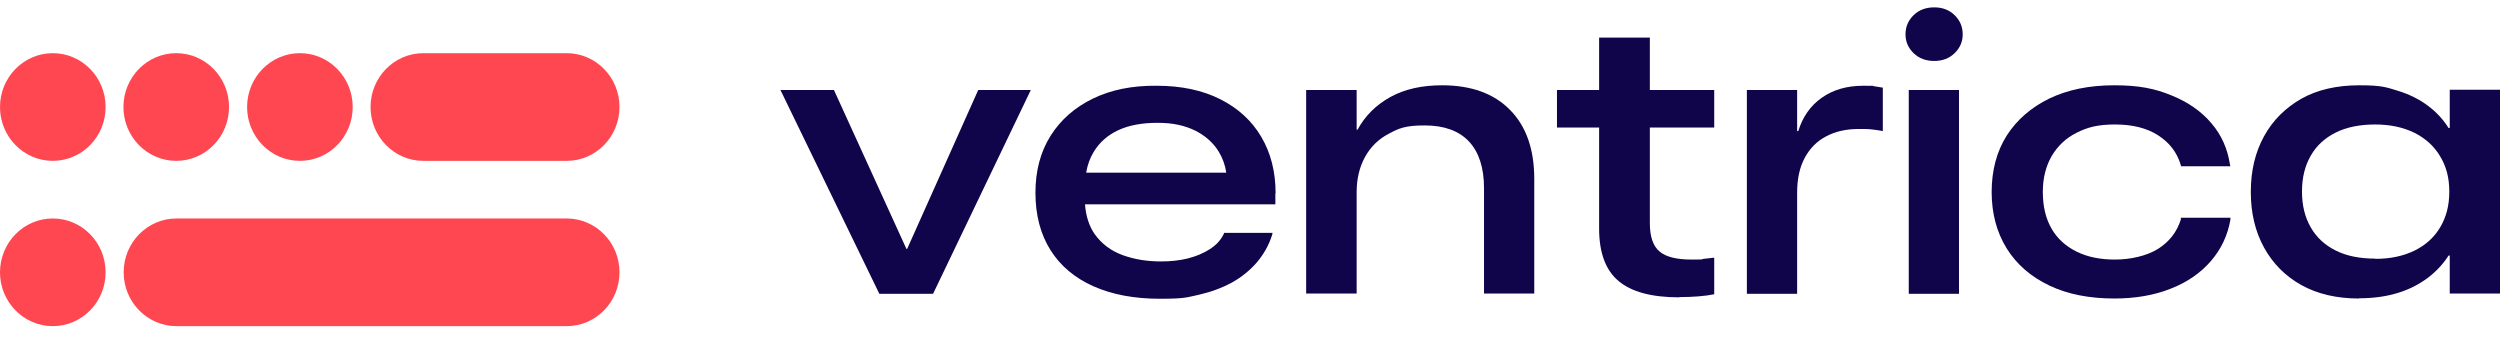
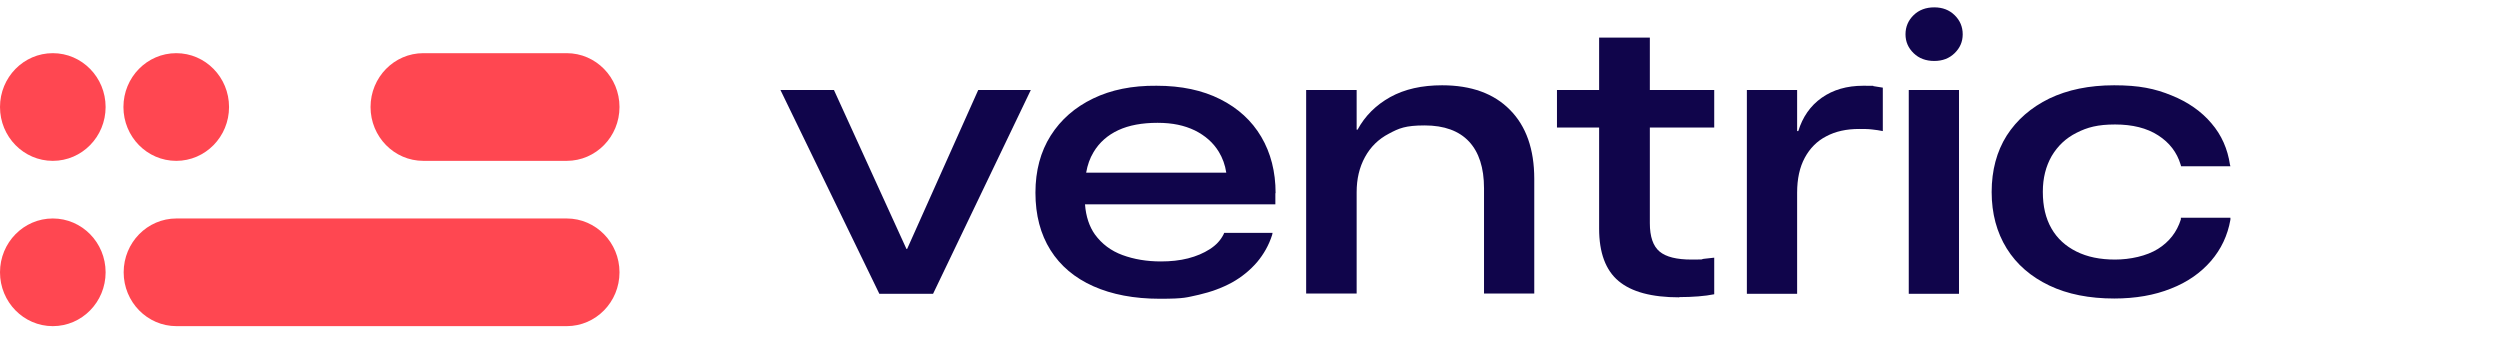
<svg xmlns="http://www.w3.org/2000/svg" width="193" height="26" viewBox="0 0 193 26" fill="none">
  <path d="M8.153 8.261C8.153 5.966 6.328 4.105 4.076 4.105C1.825 4.105 0 5.966 0 8.261C0 10.557 1.825 12.418 4.076 12.418C6.328 12.418 8.153 10.557 8.153 8.261Z" fill="#FF4751" />
-   <path d="M17.682 8.261C17.682 5.966 15.857 4.105 13.606 4.105C11.354 4.105 9.529 5.966 9.529 8.261C9.529 10.557 11.354 12.418 13.606 12.418C15.857 12.418 17.682 10.557 17.682 8.261Z" fill="#FF4751" />
-   <path d="M27.229 8.261C27.229 5.966 25.404 4.105 23.152 4.105C20.901 4.105 19.076 5.966 19.076 8.261C19.076 10.557 20.901 12.418 23.152 12.418C25.404 12.418 27.229 10.557 27.229 8.261Z" fill="#FF4751" />
+   <path d="M17.682 8.261C17.682 5.966 15.857 4.105 13.606 4.105C11.354 4.105 9.529 5.966 9.529 8.261C9.529 10.557 11.354 12.418 13.606 12.418C15.857 12.418 17.682 10.557 17.682 8.261" fill="#FF4751" />
  <path d="M32.682 12.418L43.749 12.418C46 12.418 47.825 10.557 47.825 8.261C47.825 5.966 46 4.105 43.749 4.105L32.682 4.105C30.431 4.105 28.606 5.966 28.606 8.261C28.606 10.557 30.431 12.418 32.682 12.418Z" fill="#FF4751" />
  <path d="M8.153 21.022C8.153 18.727 6.328 16.866 4.076 16.866C1.825 16.866 0 18.727 0 21.022C0 23.317 1.825 25.178 4.076 25.178C6.328 25.178 8.153 23.317 8.153 21.022Z" fill="#FF4751" />
  <path d="M13.623 25.178L43.749 25.178C46 25.178 47.825 23.317 47.825 21.022C47.825 18.727 46 16.866 43.749 16.866L13.623 16.866C11.372 16.866 9.547 18.727 9.547 21.022C9.547 23.317 11.372 25.178 13.623 25.178Z" fill="#FF4751" />
  <path d="M67.885 22.681L60.251 6.949H64.381L69.977 19.217H70.031L75.519 6.949H79.578L72.033 22.681H67.867H67.885Z" fill="#10054B" />
  <path d="M98.476 14.915C98.476 13.256 98.1 11.798 97.367 10.558C96.634 9.318 95.579 8.352 94.203 7.659C92.826 6.967 91.199 6.62 89.286 6.62C87.409 6.602 85.782 6.93 84.387 7.605C82.993 8.279 81.902 9.227 81.115 10.467C80.329 11.707 79.936 13.183 79.936 14.878C79.936 16.61 80.329 18.087 81.098 19.308C81.866 20.53 82.975 21.459 84.405 22.097C85.835 22.735 87.552 23.064 89.536 23.064C91.521 23.064 91.61 22.954 92.558 22.754C93.505 22.535 94.346 22.225 95.115 21.806C95.865 21.387 96.509 20.858 97.045 20.238C97.564 19.618 97.957 18.925 98.207 18.142L98.243 17.977H94.507L94.453 18.105C94.221 18.561 93.881 18.925 93.398 19.235C92.915 19.545 92.361 19.782 91.718 19.946C91.074 20.11 90.377 20.183 89.626 20.183C88.535 20.183 87.552 20.019 86.658 19.691C85.764 19.363 85.067 18.834 84.53 18.105C84.101 17.503 83.833 16.72 83.762 15.772H98.458V14.915H98.476ZM83.851 13.329C83.958 12.727 84.137 12.217 84.423 11.743C84.87 10.995 85.514 10.43 86.336 10.048C87.159 9.665 88.178 9.482 89.358 9.482C90.538 9.482 91.431 9.683 92.236 10.066C93.041 10.467 93.666 11.014 94.096 11.725C94.382 12.199 94.578 12.727 94.668 13.329H83.869H83.851Z" fill="#10054B" />
  <path d="M100.835 22.681V6.949H104.733V10.011H104.804C105.376 8.954 106.216 8.115 107.325 7.495C108.451 6.876 109.774 6.584 111.33 6.584C113.582 6.584 115.335 7.222 116.568 8.48C117.82 9.738 118.445 11.524 118.445 13.803V22.663H114.566V14.532C114.566 12.946 114.172 11.743 113.404 10.923C112.635 10.102 111.491 9.683 109.989 9.683C108.487 9.683 108.004 9.902 107.218 10.321C106.413 10.74 105.805 11.342 105.376 12.126C104.947 12.91 104.733 13.803 104.733 14.842V22.663H100.835V22.681Z" fill="#10054B" />
  <path d="M129.638 22.954C127.511 22.954 125.955 22.535 124.954 21.696C123.953 20.858 123.452 19.509 123.452 17.649V9.847H120.198V6.949H123.452V2.901H127.368V6.949H132.338V9.847H127.368V17.23C127.368 18.269 127.618 18.998 128.118 19.418C128.619 19.837 129.442 20.038 130.586 20.038C131.73 20.038 131.194 20.038 131.515 19.983C131.837 19.946 132.105 19.91 132.338 19.892V22.717C131.98 22.79 131.569 22.845 131.104 22.881C130.639 22.918 130.157 22.936 129.656 22.936L129.638 22.954Z" fill="#10054B" />
  <path d="M134.858 22.681V6.949H138.738V10.12H138.827C139.167 9.027 139.757 8.17 140.633 7.55C141.509 6.93 142.582 6.62 143.833 6.62C145.085 6.62 144.406 6.62 144.674 6.657C144.942 6.693 145.156 6.73 145.353 6.766V10.12C145.103 10.066 144.835 10.029 144.513 9.993C144.209 9.956 143.869 9.956 143.53 9.956C142.546 9.956 141.706 10.139 140.991 10.521C140.276 10.886 139.721 11.451 139.328 12.18C138.935 12.91 138.738 13.803 138.738 14.879V22.681H134.858Z" fill="#10054B" />
  <path d="M149.322 4.706C148.679 4.706 148.142 4.506 147.731 4.105C147.32 3.704 147.105 3.23 147.105 2.646C147.105 2.063 147.32 1.571 147.731 1.17C148.142 0.769 148.679 0.568 149.322 0.568C149.966 0.568 150.485 0.769 150.896 1.17C151.307 1.571 151.521 2.063 151.521 2.646C151.521 3.23 151.307 3.704 150.896 4.105C150.485 4.506 149.966 4.706 149.322 4.706ZM147.356 22.681V6.949H151.235V22.681H147.356Z" fill="#10054B" />
  <path d="M163.232 23.045C161.301 23.045 159.62 22.717 158.208 22.043C156.795 21.368 155.687 20.42 154.918 19.181C154.149 17.941 153.756 16.483 153.756 14.824C153.756 13.147 154.149 11.688 154.918 10.467C155.705 9.245 156.795 8.298 158.208 7.605C159.62 6.93 161.283 6.584 163.214 6.584C165.145 6.584 166.36 6.839 167.648 7.368C168.917 7.878 169.954 8.607 170.723 9.519C171.509 10.43 171.974 11.506 172.153 12.709L172.189 12.837H168.381L168.345 12.709C168.059 11.761 167.487 11.014 166.611 10.449C165.735 9.884 164.626 9.61 163.285 9.61C161.944 9.61 161.14 9.829 160.317 10.248C159.477 10.667 158.851 11.269 158.386 12.053C157.939 12.837 157.707 13.748 157.707 14.787V14.824C157.707 15.918 157.922 16.847 158.369 17.631C158.816 18.415 159.459 18.998 160.299 19.418C161.14 19.837 162.123 20.038 163.285 20.038C164.447 20.038 165.717 19.764 166.593 19.217C167.469 18.67 168.059 17.905 168.363 16.938V16.811H172.189V16.957C171.974 18.178 171.474 19.235 170.687 20.147C169.9 21.058 168.863 21.788 167.594 22.28C166.325 22.79 164.859 23.045 163.214 23.045H163.232Z" fill="#10054B" />
-   <path d="M182.112 23.045C180.396 23.045 178.912 22.699 177.66 22.006C176.427 21.314 175.461 20.347 174.782 19.108C174.102 17.868 173.763 16.446 173.763 14.842V14.806C173.763 13.183 174.102 11.761 174.782 10.522C175.461 9.282 176.427 8.334 177.66 7.623C178.894 6.93 180.396 6.584 182.13 6.584C183.864 6.584 184.204 6.73 185.098 7.003C185.992 7.277 186.76 7.659 187.422 8.152C188.084 8.644 188.62 9.227 189.031 9.884H189.12V6.93H193V22.663H189.12V19.728H189.031C188.62 20.366 188.084 20.949 187.44 21.441C186.778 21.933 186.027 22.334 185.134 22.608C184.257 22.881 183.256 23.027 182.13 23.027L182.112 23.045ZM183.381 19.983C184.544 19.983 185.545 19.764 186.403 19.345C187.261 18.925 187.923 18.324 188.387 17.54C188.852 16.756 189.085 15.863 189.085 14.806V14.769C189.085 13.73 188.852 12.837 188.37 12.053C187.905 11.269 187.225 10.667 186.385 10.248C185.527 9.829 184.526 9.61 183.364 9.61C182.201 9.61 181.164 9.811 180.324 10.23C179.484 10.649 178.84 11.232 178.393 12.016C177.946 12.782 177.714 13.712 177.714 14.769V14.806C177.714 15.863 177.946 16.793 178.393 17.558C178.84 18.342 179.484 18.925 180.324 19.345C181.164 19.764 182.184 19.965 183.364 19.965L183.381 19.983Z" fill="#10054B" />
</svg>